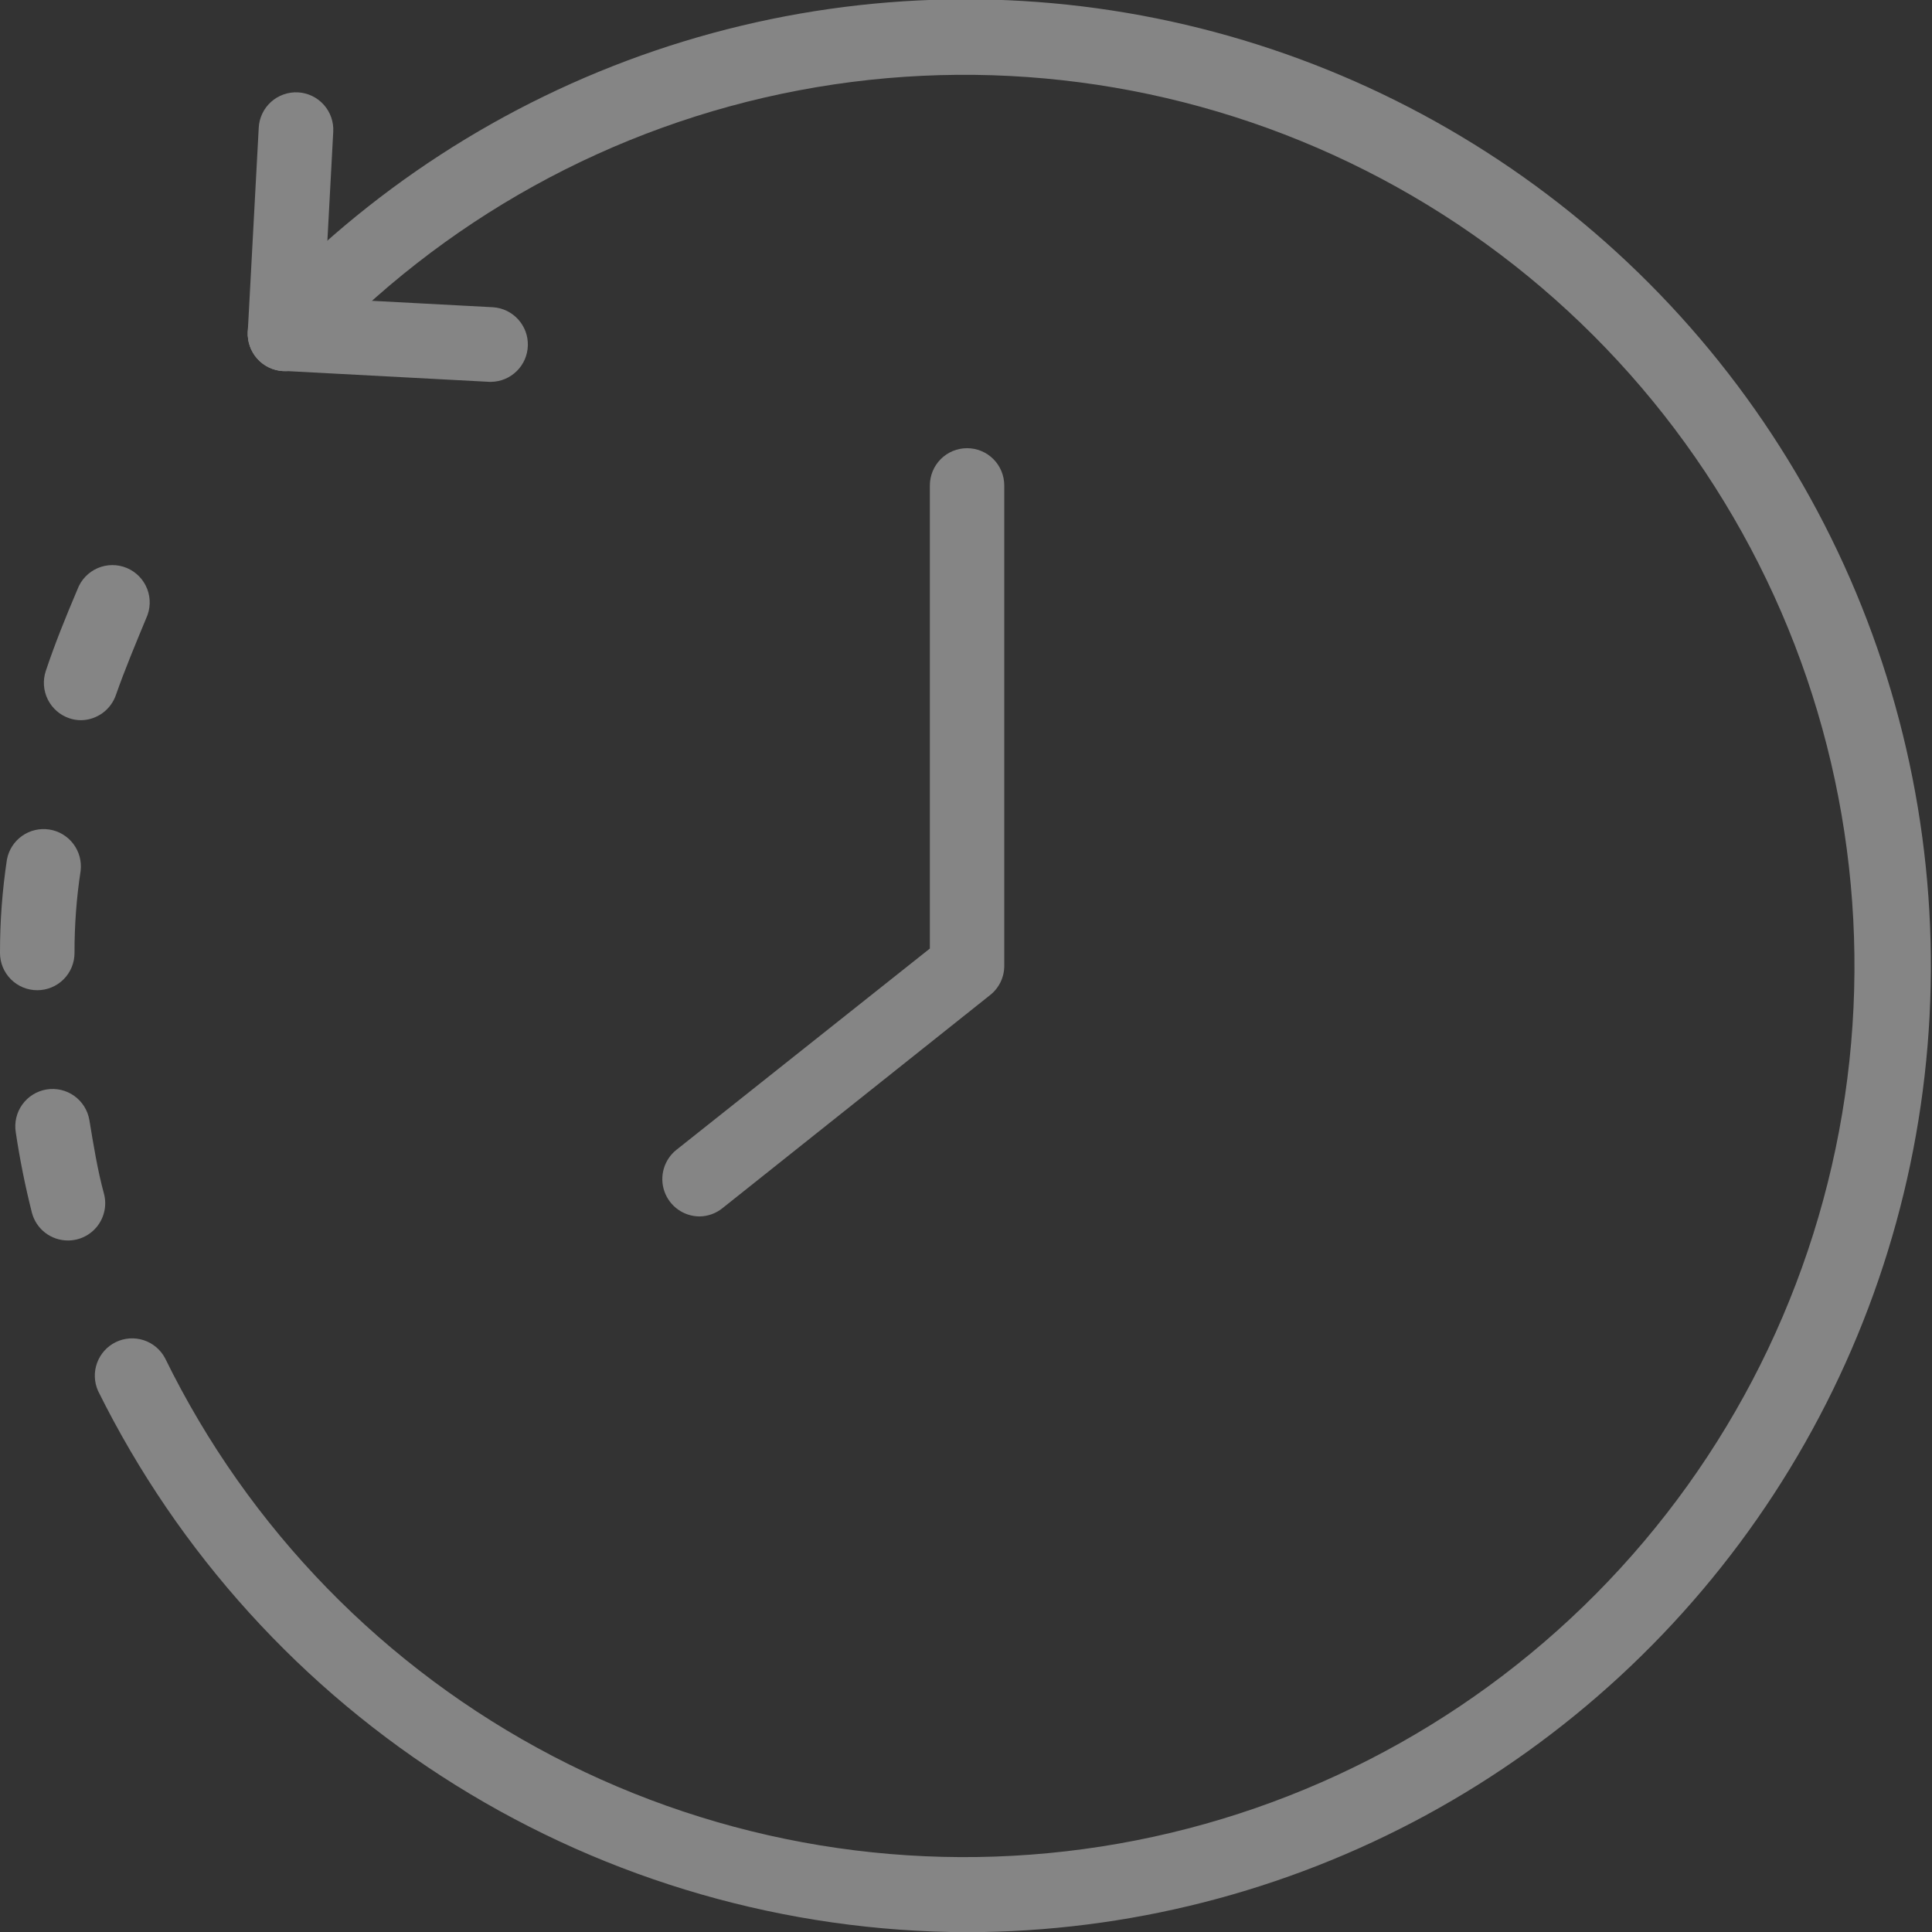
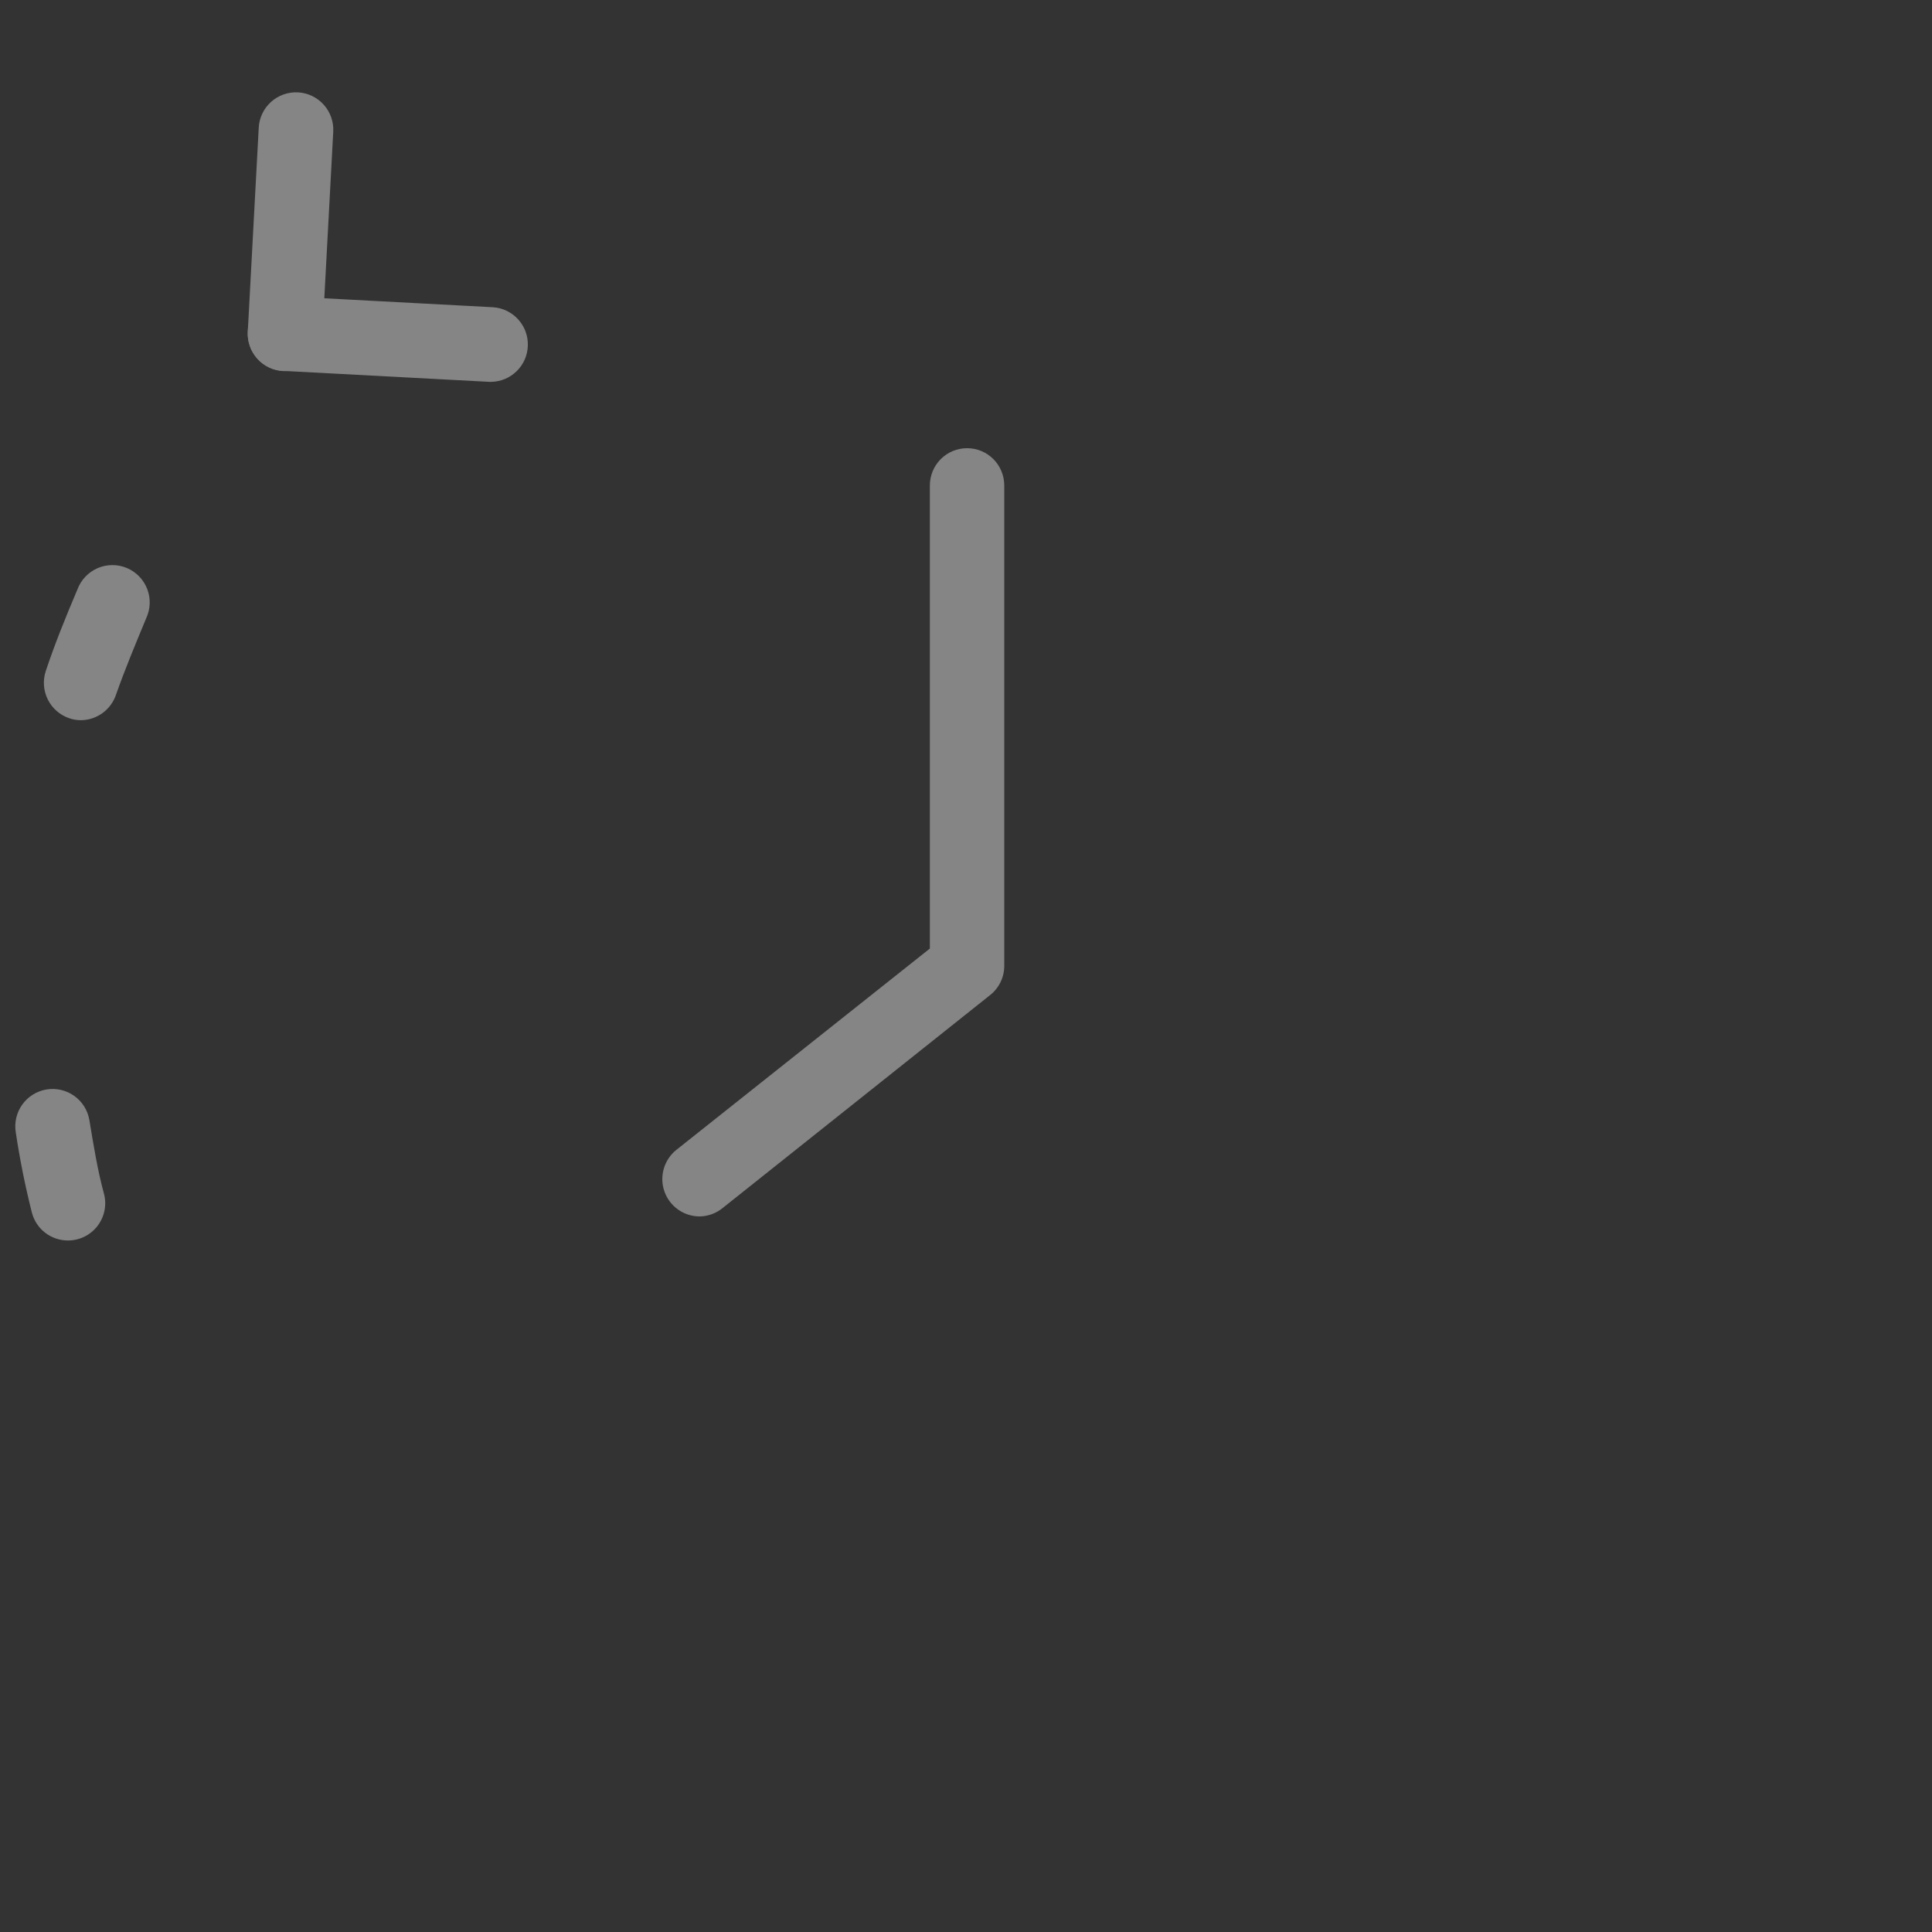
<svg xmlns="http://www.w3.org/2000/svg" width="98" height="98" viewBox="0 0 98 98" fill="none">
  <rect x="0" y="0" width="98" height="98" fill="#333333" stroke="none" />
  <g opacity="0.4" clip-path="url(#clip0_769_12310)">
    <path d="M24.917 19.369H24.82L14.358 18.813C13.857 18.785 13.388 18.56 13.053 18.187C12.717 17.814 12.543 17.323 12.568 16.821C12.574 16.57 12.631 16.323 12.736 16.096C12.841 15.868 12.991 15.664 13.177 15.496C13.363 15.328 13.582 15.2 13.819 15.12C14.056 15.04 14.307 15.008 14.557 15.029L25.019 15.585C25.505 15.62 25.959 15.841 26.286 16.203C26.613 16.564 26.789 17.038 26.775 17.526C26.762 18.014 26.562 18.478 26.215 18.821C25.869 19.164 25.404 19.361 24.917 19.369Z" fill="white" />
    <path d="M14.46 18.823H14.358C14.11 18.81 13.867 18.748 13.643 18.641C13.418 18.534 13.217 18.383 13.051 18.198C12.885 18.013 12.757 17.797 12.674 17.563C12.591 17.328 12.555 17.08 12.568 16.831L13.124 6.475C13.151 5.973 13.376 5.503 13.75 5.167C14.123 4.832 14.615 4.658 15.116 4.685C15.617 4.712 16.087 4.938 16.422 5.312C16.758 5.686 16.931 6.178 16.904 6.679L16.348 17.036C16.322 17.519 16.111 17.974 15.76 18.306C15.409 18.639 14.944 18.824 14.46 18.823Z" fill="white" />
-     <path d="M49.053 98.01C39.883 97.985 30.902 95.403 23.116 90.553C15.33 85.703 9.047 78.777 4.973 70.552C4.774 70.104 4.756 69.596 4.923 69.135C5.091 68.674 5.43 68.296 5.87 68.08C6.31 67.865 6.816 67.828 7.283 67.979C7.749 68.129 8.139 68.455 8.37 68.888C12.61 77.55 19.507 84.628 28.052 89.086C36.597 93.544 46.343 95.148 55.864 93.663C65.385 92.179 74.182 87.684 80.969 80.835C87.755 73.987 92.176 65.145 93.583 55.602C94.991 46.058 93.312 36.314 88.792 27.795C84.272 19.275 77.148 12.426 68.462 8.25C59.776 4.074 49.983 2.789 40.516 4.584C31.048 6.379 22.402 11.159 15.843 18.225C15.674 18.407 15.47 18.554 15.245 18.657C15.019 18.76 14.775 18.817 14.527 18.826C14.279 18.835 14.032 18.795 13.8 18.708C13.567 18.621 13.354 18.489 13.172 18.32C12.991 18.151 12.845 17.947 12.742 17.721C12.639 17.495 12.581 17.251 12.572 17.003C12.563 16.755 12.604 16.507 12.69 16.274C12.777 16.042 12.909 15.828 13.078 15.647C18.605 9.682 25.529 5.188 33.224 2.57C40.919 -0.047 49.144 -0.706 57.156 0.653C65.169 2.012 72.718 5.347 79.123 10.356C85.527 15.365 90.585 21.891 93.841 29.346C97.097 36.801 98.449 44.95 97.774 53.058C97.099 61.166 94.419 68.979 89.976 75.791C85.532 82.604 79.465 88.202 72.321 92.081C65.177 95.96 57.181 97.998 49.053 98.01Z" fill="white" />
    <path d="M35.481 61.703C35.089 61.701 34.708 61.578 34.389 61.35C34.07 61.122 33.83 60.801 33.701 60.431C33.572 60.06 33.561 59.659 33.67 59.282C33.779 58.905 34.002 58.572 34.308 58.327L47.167 48.114V24.624C47.167 24.123 47.366 23.642 47.719 23.288C48.073 22.933 48.553 22.734 49.054 22.734C49.554 22.734 50.035 22.933 50.389 23.288C50.742 23.642 50.941 24.123 50.941 24.624V48.987C50.942 49.272 50.879 49.552 50.756 49.809C50.633 50.065 50.454 50.291 50.232 50.468L36.659 61.274C36.327 61.547 35.911 61.698 35.481 61.703Z" fill="white" />
    <path d="M3.443 62.923C3.029 62.923 2.626 62.786 2.297 62.535C1.968 62.283 1.731 61.929 1.622 61.529C1.281 60.182 1.006 58.818 0.801 57.444C0.719 56.948 0.836 56.44 1.128 56.031C1.42 55.622 1.862 55.346 2.357 55.263C2.852 55.181 3.36 55.298 3.768 55.59C4.177 55.883 4.452 56.325 4.535 56.821C4.744 58.092 4.953 59.374 5.269 60.533C5.346 60.814 5.358 61.109 5.302 61.395C5.246 61.681 5.125 61.95 4.949 62.182C4.772 62.413 4.544 62.6 4.283 62.729C4.022 62.858 3.734 62.924 3.443 62.923Z" fill="white" />
-     <path d="M1.887 50.228C1.639 50.228 1.393 50.179 1.164 50.084C0.935 49.989 0.726 49.849 0.551 49.673C0.376 49.497 0.237 49.288 0.142 49.058C0.048 48.828 -0.001 48.582 4.0589e-05 48.334C-0.003 46.747 0.115 45.163 0.352 43.595C0.444 43.113 0.718 42.685 1.118 42.402C1.518 42.119 2.012 42.002 2.497 42.076C2.981 42.15 3.418 42.41 3.715 42.799C4.012 43.189 4.147 43.679 4.091 44.167C3.88 45.546 3.776 46.939 3.78 48.334C3.78 48.583 3.732 48.829 3.637 49.059C3.542 49.29 3.403 49.499 3.227 49.675C3.051 49.851 2.842 49.99 2.612 50.085C2.382 50.18 2.136 50.229 1.887 50.228Z" fill="white" />
    <path d="M4.116 36.532C3.913 36.533 3.712 36.5 3.519 36.435C3.044 36.276 2.651 35.934 2.427 35.486C2.202 35.037 2.164 34.517 2.321 34.04C2.78 32.662 3.341 31.278 3.927 29.899C4.016 29.66 4.152 29.441 4.328 29.255C4.503 29.07 4.714 28.922 4.948 28.82C5.182 28.719 5.434 28.665 5.689 28.664C5.944 28.662 6.196 28.712 6.432 28.81C6.667 28.909 6.88 29.054 7.058 29.237C7.236 29.42 7.375 29.637 7.467 29.875C7.559 30.113 7.602 30.367 7.593 30.622C7.584 30.877 7.524 31.128 7.416 31.36C6.881 32.651 6.34 33.943 5.886 35.235C5.761 35.608 5.524 35.933 5.207 36.165C4.89 36.397 4.509 36.526 4.116 36.532Z" fill="white" />
  </g>
  <defs>
    <clipPath id="clip0_769_12310">
      <rect width="98" height="98" fill="white" />
    </clipPath>
  </defs>
</svg>